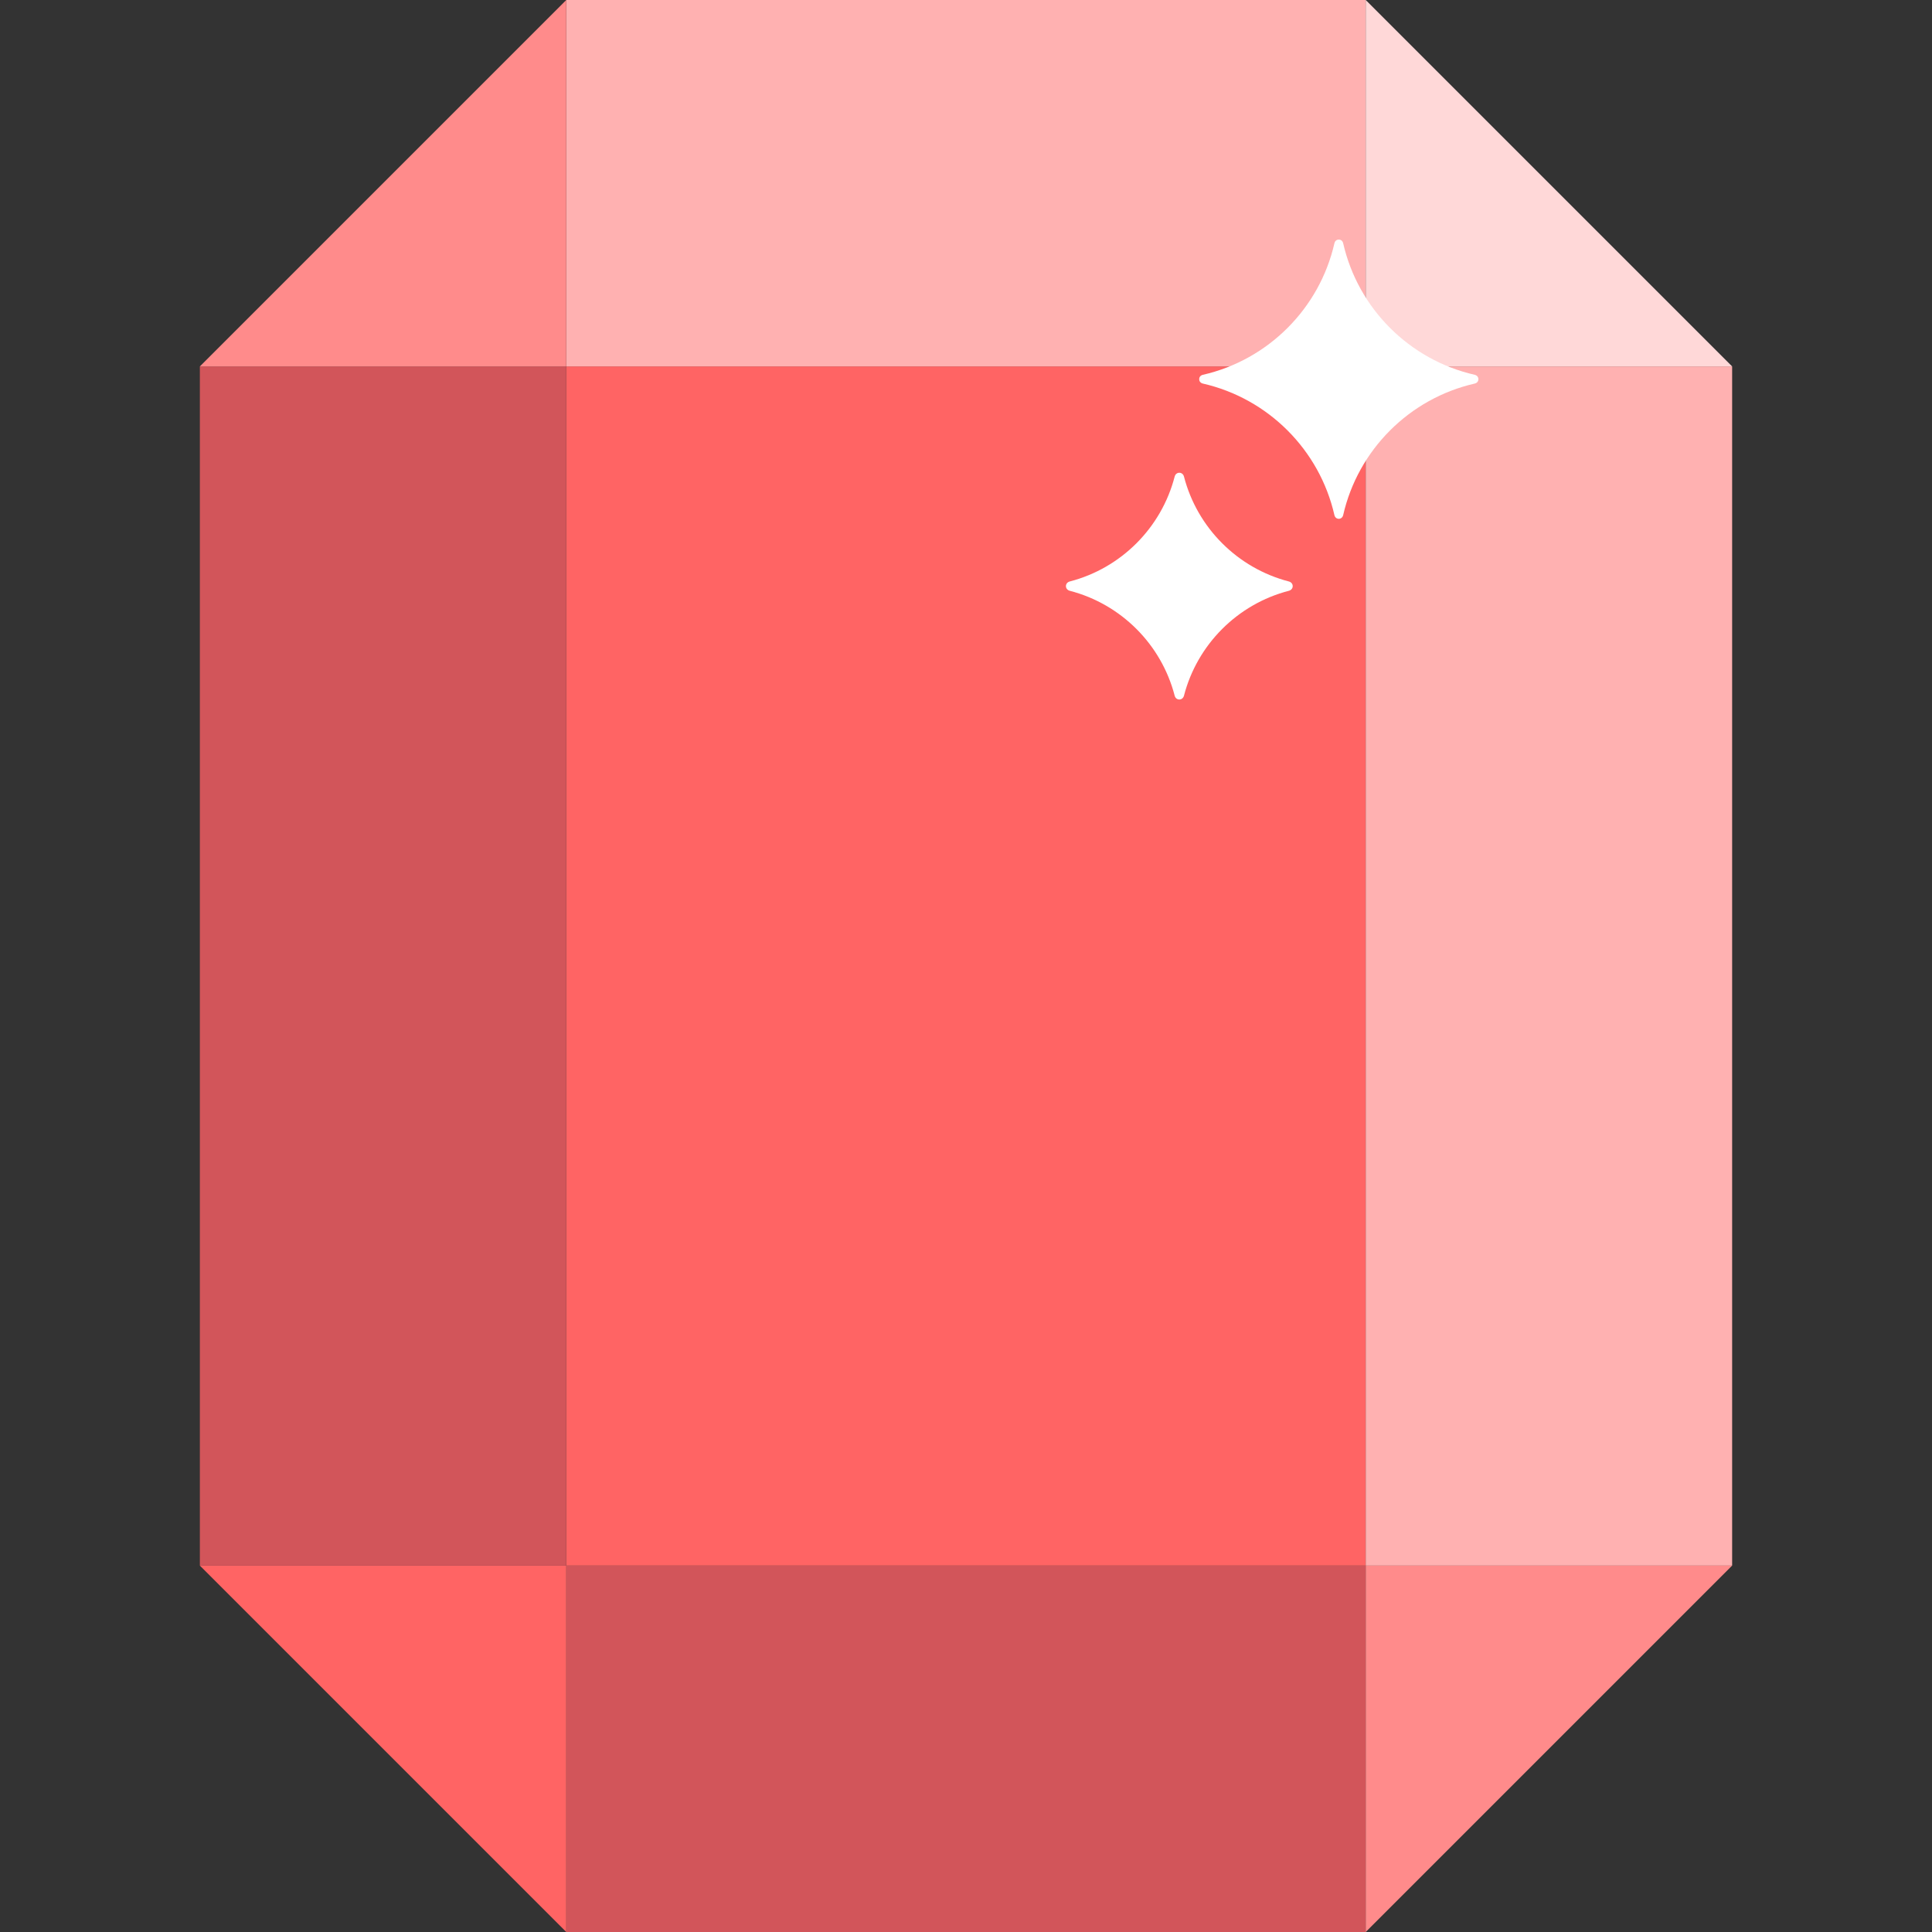
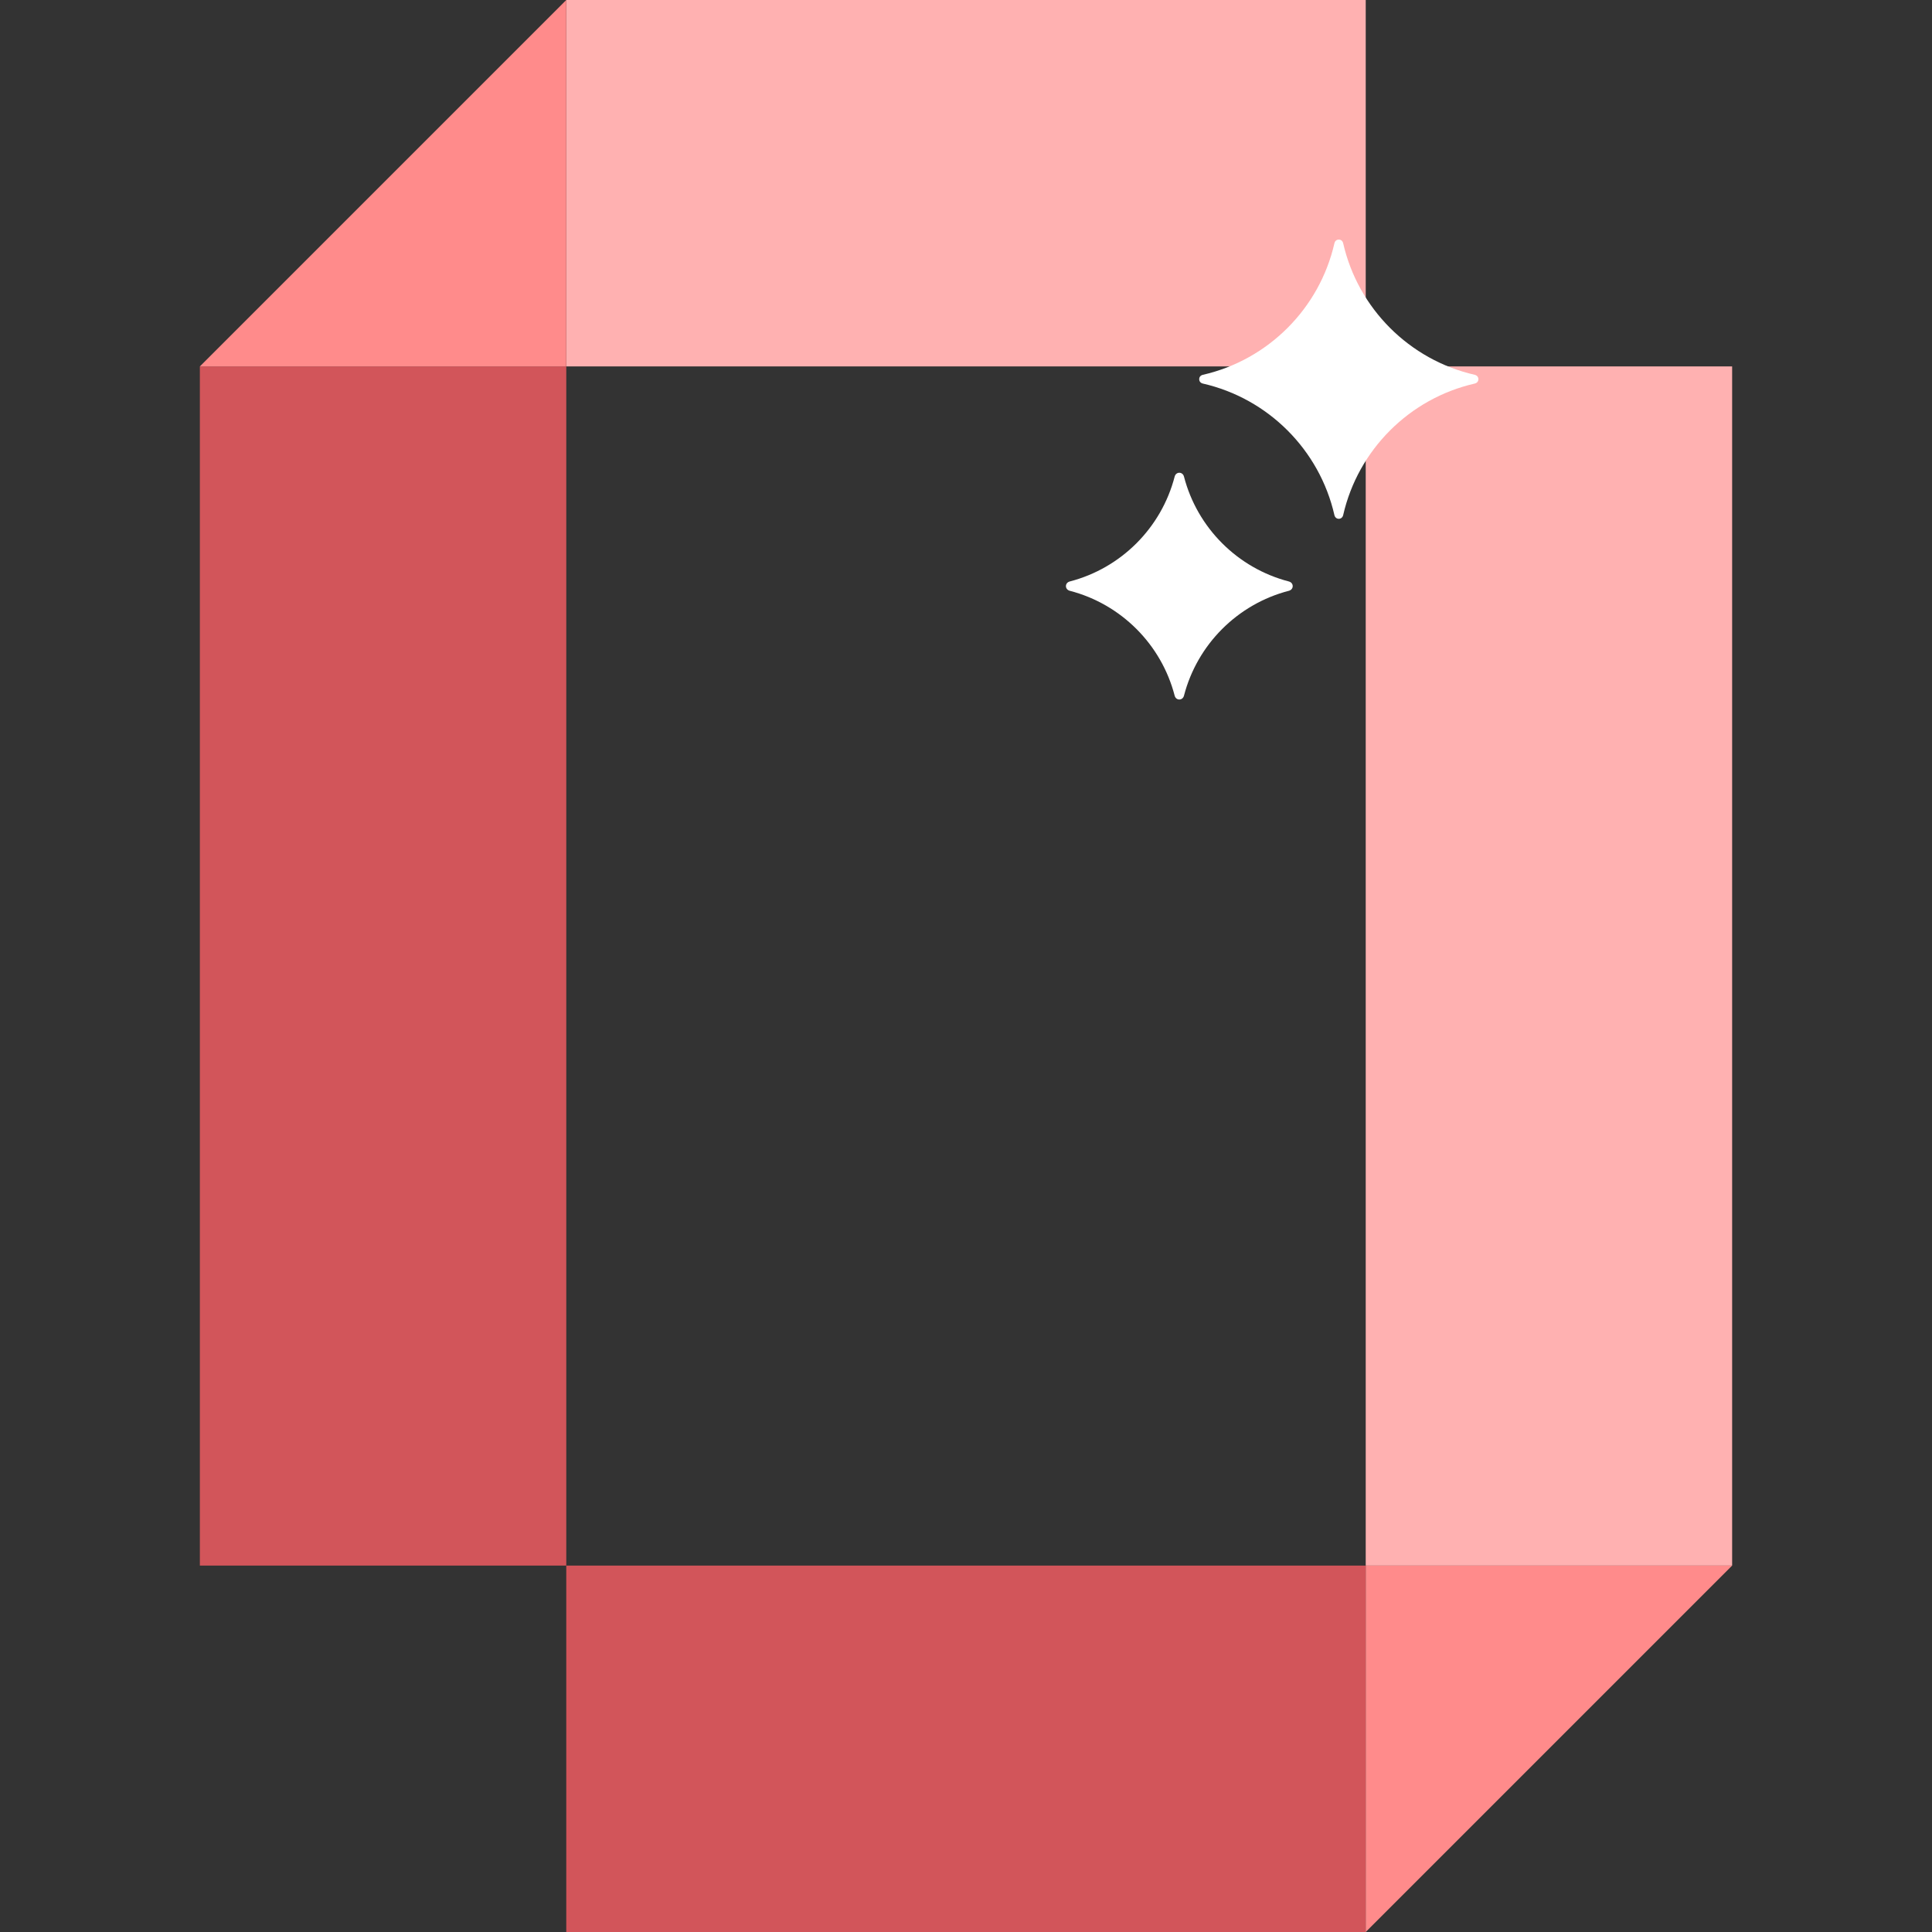
<svg xmlns="http://www.w3.org/2000/svg" version="1.1" id="Layer_1" x="0px" y="0px" viewBox="0 0 512 512" style="enable-background:new 0 0 512 512;" xml:space="preserve">
  <rect x="0" y="0" width="512" height="512" fill="#333333" stroke="none" />
-   <rect x="150.069" y="97.103" style="fill:#FF6464;" width="211.862" height="317.793" />
  <rect x="150.069" style="fill:#FFB1B1;" width="211.862" height="97.103" />
  <rect x="150.069" y="414.897" style="fill:#D2555A;" width="211.862" height="97.103" />
  <rect x="361.931" y="97.103" style="fill:#FFB1B1;" width="97.103" height="317.793" />
-   <polygon style="fill:#FFD8D8;" points="361.931,0 459.034,97.103 361.931,97.103 " />
  <polygon style="fill:#FF8B8B;" points="459.034,414.897 361.931,512 361.931,414.897 " />
  <rect x="52.966" y="97.103" style="fill:#D2555A;" width="97.103" height="317.793" />
-   <polygon style="fill:#FF6464;" points="150.069,512 52.966,414.897 150.069,414.897 " />
  <polygon style="fill:#FF8B8B;" points="52.966,97.103 150.069,0 150.069,97.103 " />
  <g>
    <path style="fill:#FFFFFF;" d="M390.817,99.329c-17.301-3.945-30.92-17.564-34.863-34.865c-0.297-1.303-2.022-1.303-2.319,0   c-3.944,17.301-17.564,30.92-34.863,34.865c-1.303,0.297-1.303,2.022,0,2.319c17.301,3.944,30.92,17.562,34.863,34.863   c0.297,1.303,2.022,1.303,2.319,0c3.944-17.301,17.564-30.92,34.863-34.863C392.119,101.352,392.119,99.626,390.817,99.329z" />
    <path style="fill:#FFFFFF;" d="M341.557,154.094c-13.58-3.518-24.273-14.209-27.789-27.789c-0.353-1.364-2.119-1.364-2.472,0   c-3.517,13.58-14.209,24.273-27.789,27.789c-1.364,0.353-1.364,2.119,0,2.472c13.58,3.517,24.273,14.209,27.789,27.789   c0.353,1.364,2.119,1.364,2.472,0c3.518-13.581,14.209-24.273,27.789-27.789C342.922,156.213,342.922,154.447,341.557,154.094z" />
  </g>
  <g>
</g>
  <g>
</g>
  <g>
</g>
  <g>
</g>
  <g>
</g>
  <g>
</g>
  <g>
</g>
  <g>
</g>
  <g>
</g>
  <g>
</g>
  <g>
</g>
  <g>
</g>
  <g>
</g>
  <g>
</g>
  <g>
</g>
</svg>